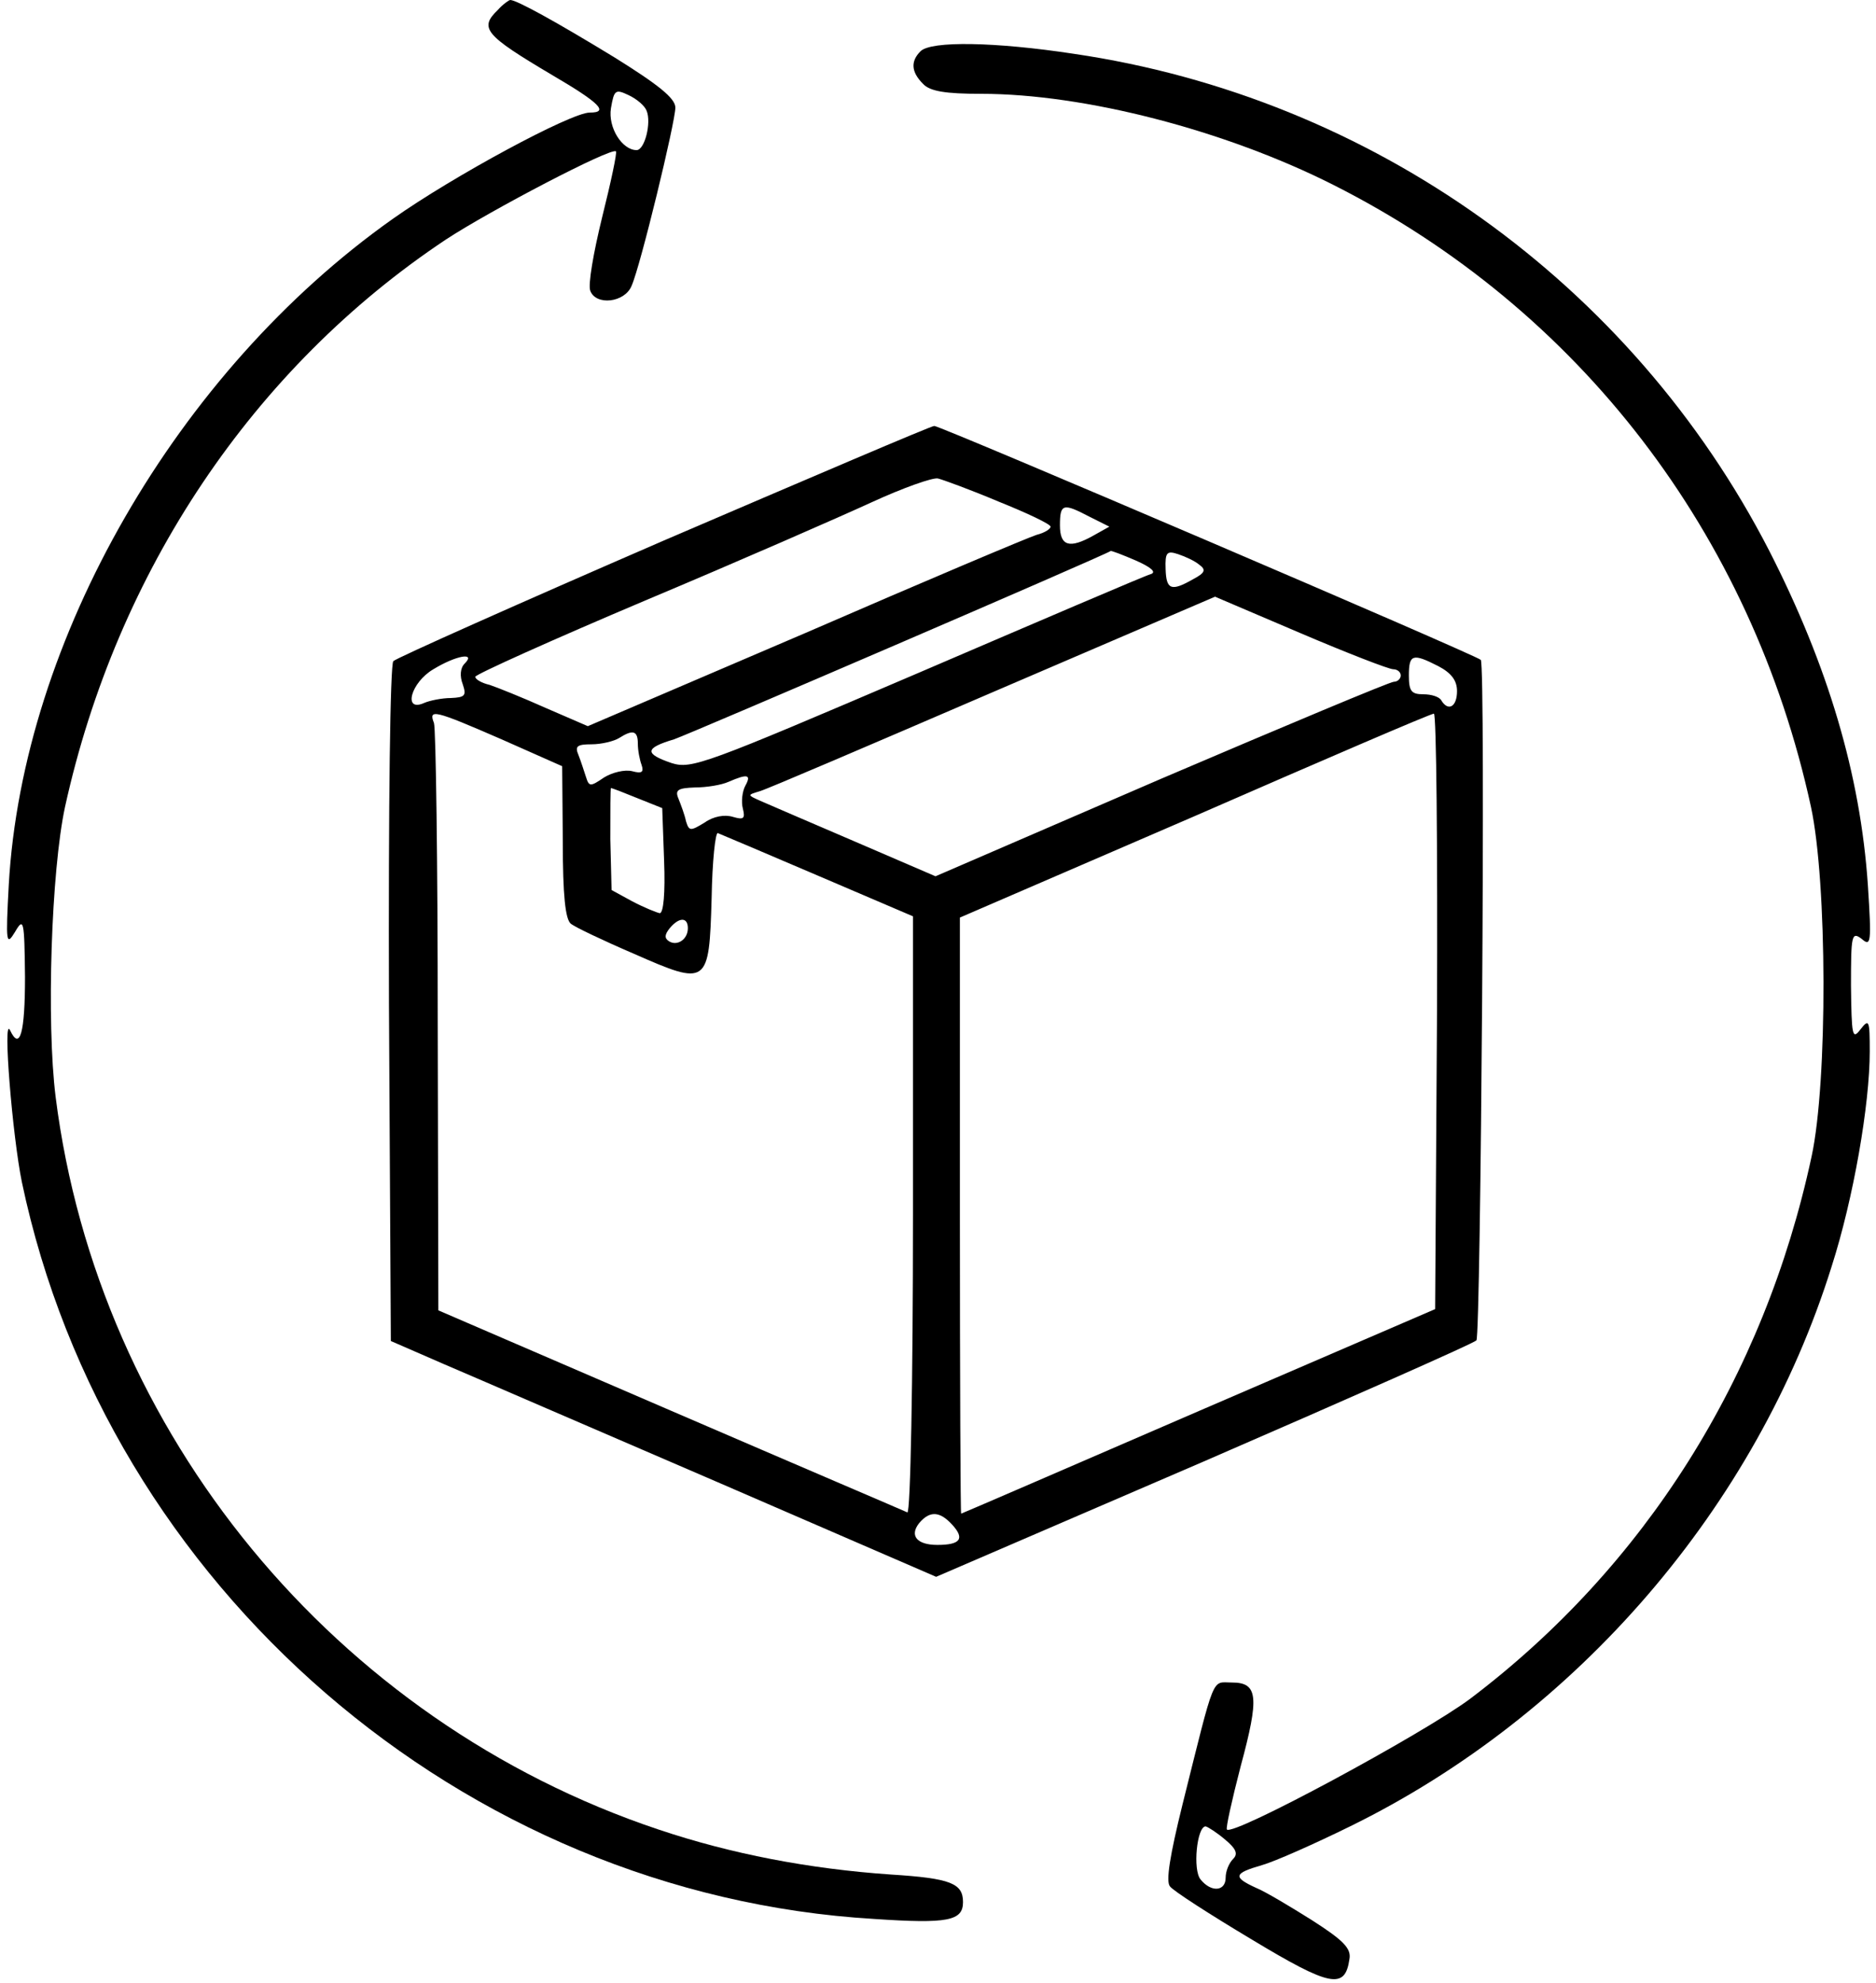
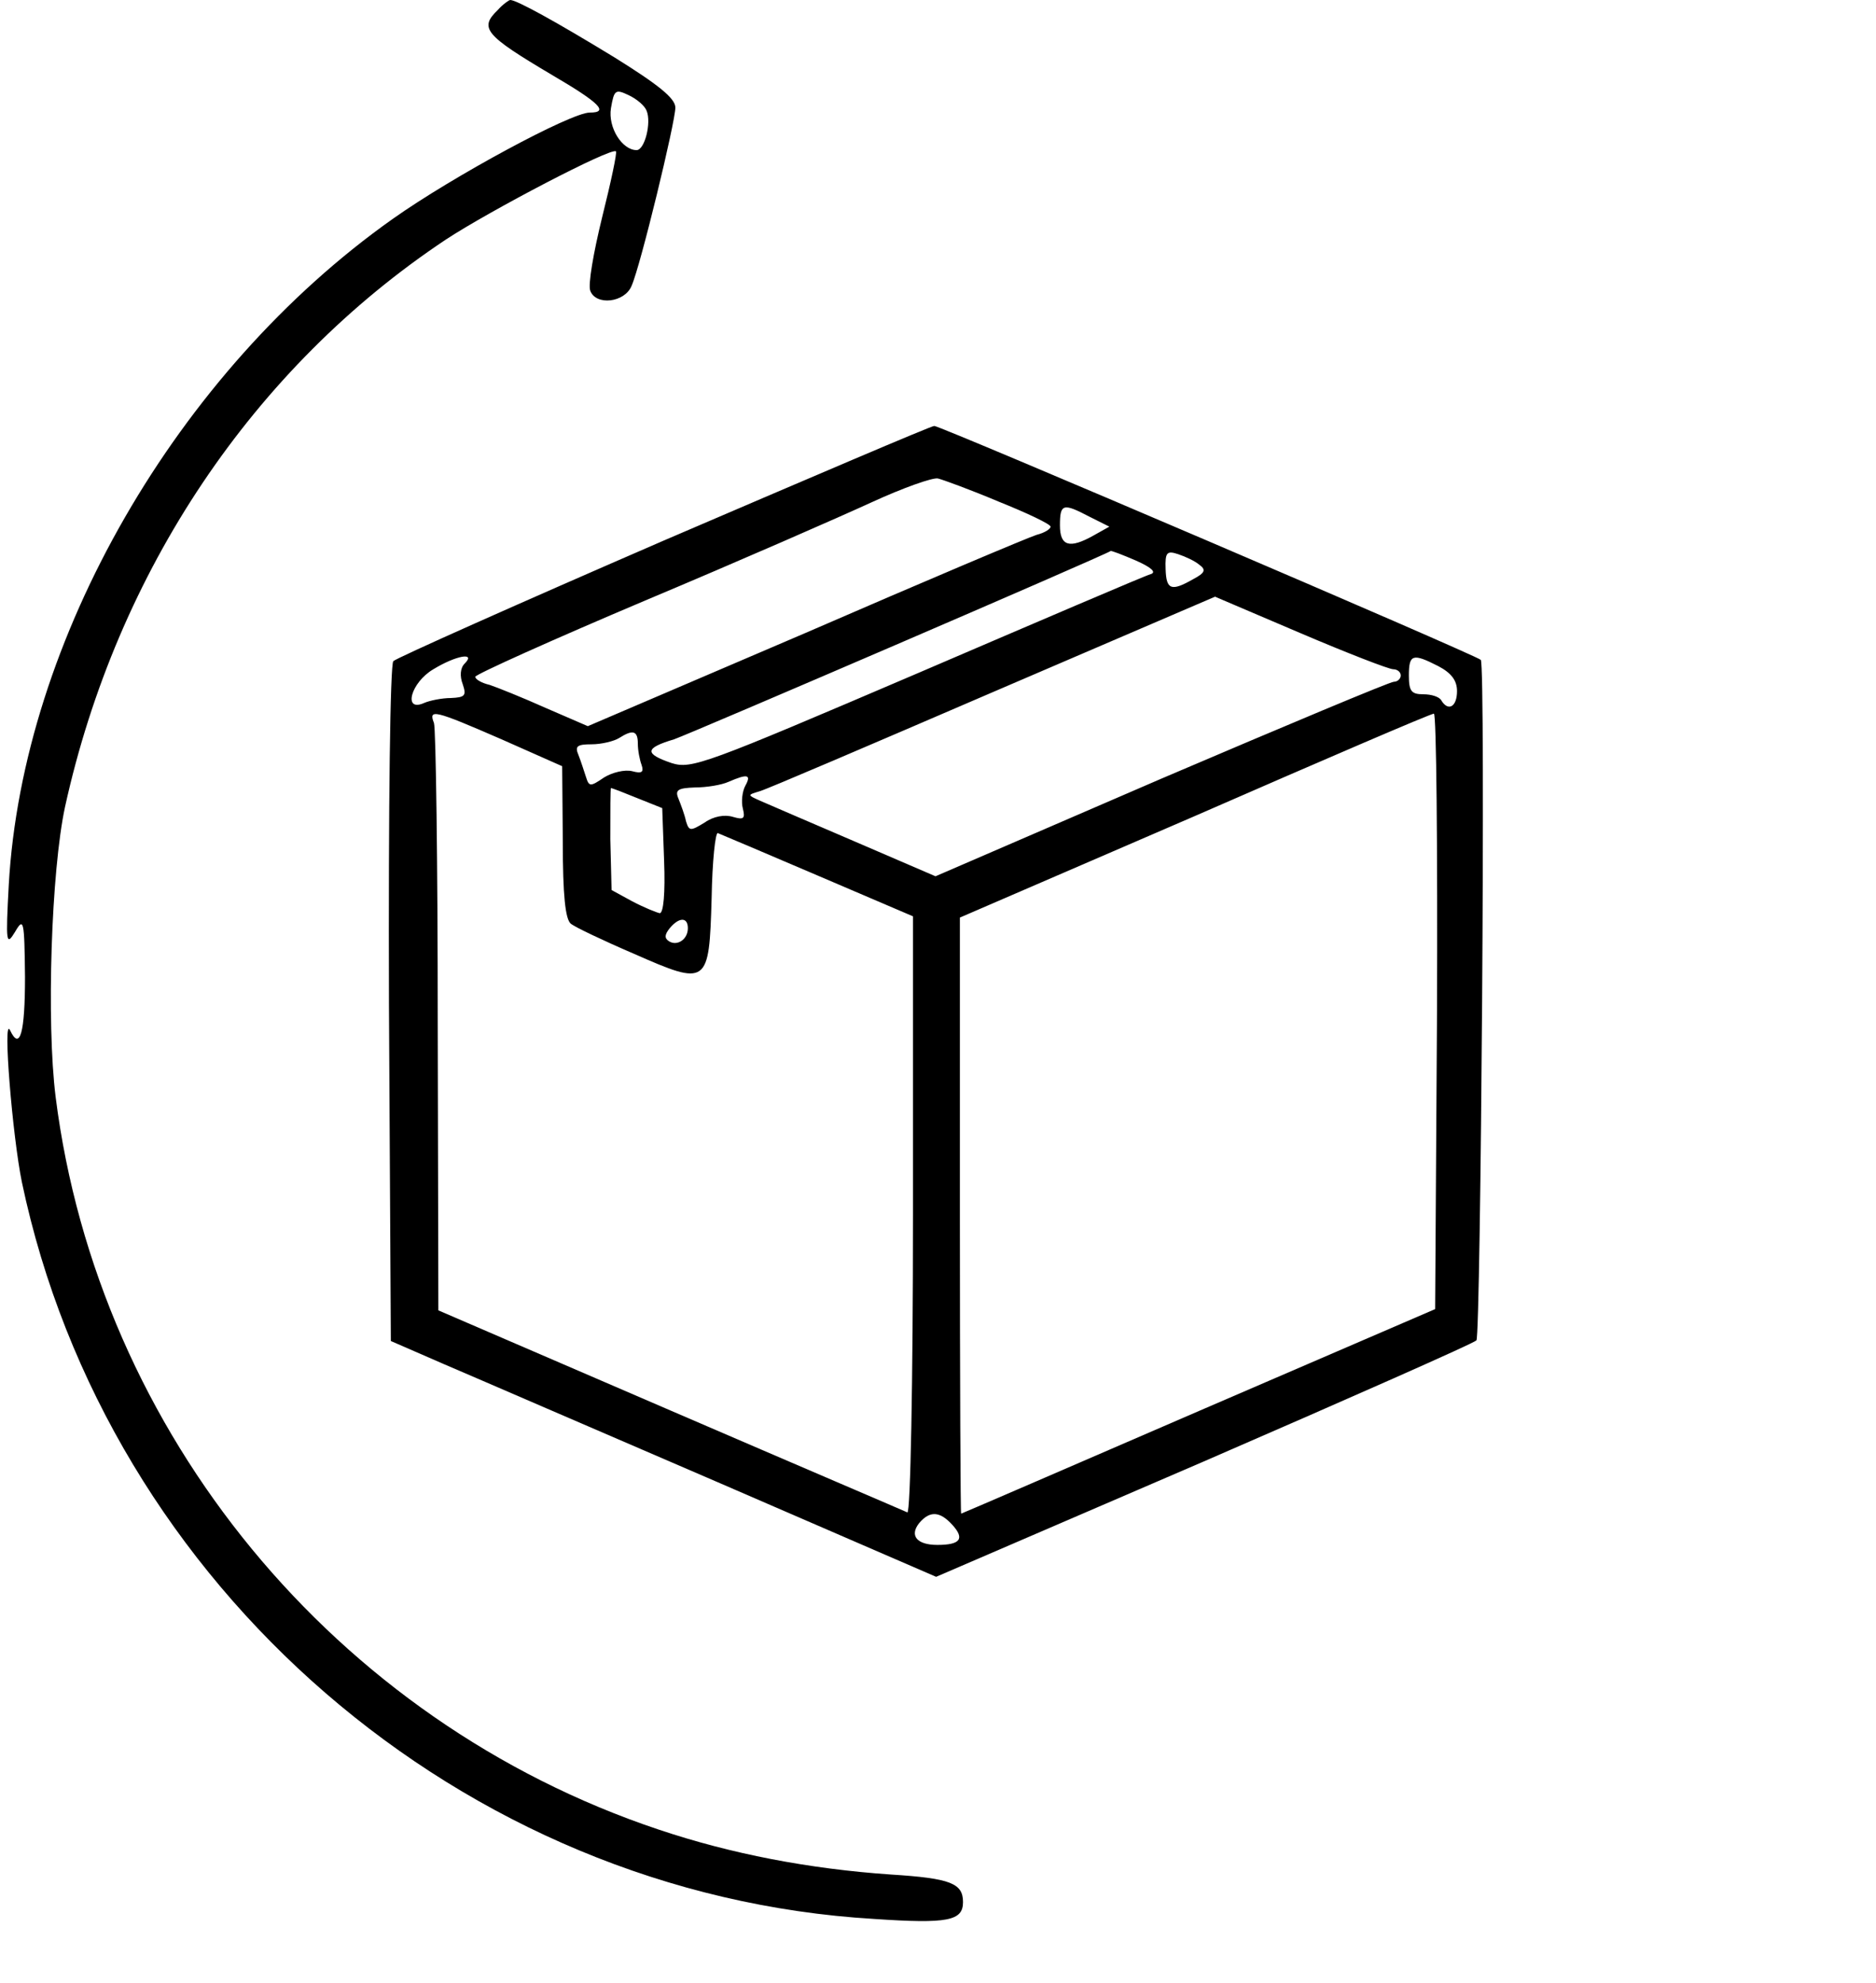
<svg xmlns="http://www.w3.org/2000/svg" version="1.0" width="300pt" height="317pt" viewBox="0 0 300 317" preserveAspectRatio="xMidYMid meet">
  <g transform="translate(0,317) scale(0.1,-0.1)" fill="#000000" stroke="none">
    <path d="M796 3154 c-30 -29 -21 -40 87 -104 77 -45 91 -60 60 -60 -30 0 -219 -102 -315 -170 -345 -244 -592 -673 -614 -1065 -5 -93 -4 -98 10 -75 14 24 15 19 16 -72 0 -89 -8 -119 -24 -85 -12 24 4 -170 19 -243 136 -647 705 -1139 1363 -1178 118 -8 142 -3 142 27 0 30 -20 38 -115 44 -131 9 -256 33 -372 72 -517 173 -896 633 -964 1171 -15 120 -7 362 15 464 83 377 301 702 609 907 70 46 265 148 272 141 2 -2 -8 -49 -22 -105 -14 -57 -23 -109 -19 -118 9 -24 55 -19 66 8 14 31 70 262 70 285 0 15 -28 37 -97 80 -95 58 -157 92 -167 92 -2 0 -12 -7 -20 -16z m238 -161 c8 -19 -3 -63 -16 -63 -23 0 -46 36 -41 67 5 29 7 31 28 21 13 -6 26 -17 29 -25z" />
-     <path d="M1472 3088 c-16 -16 -15 -33 4 -52 11 -12 36 -16 93 -16 165 0 390 -58 564 -146 392 -198 668 -557 763 -994 26 -120 27 -439 1 -559 -76 -354 -267 -656 -546 -867 -75 -56 -379 -220 -389 -209 -2 2 8 47 22 101 30 111 28 134 -14 134 -33 0 -26 17 -79 -195 -20 -81 -27 -123 -20 -131 5 -7 64 -45 131 -85 126 -76 149 -80 156 -31 3 17 -10 30 -60 62 -35 22 -75 46 -90 52 -37 17 -35 23 10 36 21 6 84 34 141 62 363 178 650 511 770 895 35 109 61 259 61 344 0 50 -1 53 -15 35 -13 -17 -14 -10 -15 70 0 81 1 87 17 75 15 -13 16 -7 10 86 -12 177 -64 351 -158 535 -220 427 -635 724 -1112 794 -125 19 -228 21 -245 4z m487 -2859 c18 -15 21 -23 13 -31 -7 -7 -12 -20 -12 -30 0 -22 -23 -24 -40 -3 -13 15 -6 85 8 85 4 -1 18 -10 31 -21z" />
    <path d="M1062 2306 c-233 -101 -428 -188 -433 -193 -5 -5 -8 -224 -7 -548 l3 -539 85 -37 c47 -20 243 -105 436 -188 l351 -152 427 184 c235 102 432 189 437 194 7 7 15 1081 7 1088 -8 8 -866 375 -874 374 -5 0 -199 -83 -432 -183z m535 62 c45 -18 83 -36 83 -40 0 -4 -10 -10 -22 -13 -13 -4 -179 -74 -370 -157 l-348 -149 -67 29 c-38 17 -78 33 -90 37 -13 3 -23 9 -23 13 1 4 123 59 272 122 150 63 312 134 362 157 50 23 98 40 106 38 8 -2 52 -18 97 -37z m145 -24 l32 -16 -25 -14 c-39 -22 -54 -17 -54 16 0 35 5 36 47 14z m74 -70 c25 -11 34 -19 24 -22 -8 -2 -176 -74 -374 -159 -339 -145 -360 -153 -392 -143 -44 15 -43 24 4 38 26 9 686 293 698 301 1 1 19 -6 40 -15z m102 -7 c11 -8 9 -13 -10 -23 -35 -20 -43 -17 -44 16 -1 27 2 30 20 24 12 -4 27 -11 34 -17z m310 -167 c6 0 12 -4 12 -10 0 -5 -5 -10 -11 -10 -6 0 -173 -70 -372 -155 l-361 -156 -130 56 c-72 31 -140 60 -151 65 -20 9 -20 9 0 15 11 3 179 75 374 159 l354 152 136 -58 c75 -32 142 -58 149 -58z m-1485 9 c-7 -7 -8 -20 -3 -33 6 -18 4 -21 -19 -22 -14 0 -34 -4 -43 -8 -34 -15 -21 33 15 54 36 22 69 28 50 9z m1557 -4 c21 -11 30 -23 30 -40 0 -25 -14 -33 -25 -15 -3 6 -16 10 -29 10 -19 0 -23 5 -23 30 0 34 6 36 47 15z m-1498 -117 l97 -43 1 -121 c0 -85 4 -124 13 -131 6 -5 52 -27 101 -48 118 -52 120 -50 124 89 1 59 6 106 10 104 5 -2 76 -32 160 -68 l152 -65 0 -478 c0 -265 -4 -477 -9 -475 -4 2 -175 75 -379 163 l-371 160 -1 462 c0 254 -3 468 -6 477 -9 23 0 21 108 -26z m1496 -434 l-3 -477 -378 -163 c-208 -90 -379 -164 -380 -164 -1 0 -2 214 -2 476 l0 477 375 162 c206 90 378 164 383 164 4 1 6 -213 5 -475z m-1278 427 c0 -11 3 -26 6 -34 4 -12 0 -14 -15 -10 -12 3 -32 -2 -45 -10 -22 -15 -24 -15 -29 1 -3 9 -8 25 -12 35 -6 14 -2 17 21 17 16 0 36 5 44 10 22 14 30 12 30 -9z m172 -67 c-5 -9 -7 -26 -4 -37 4 -16 1 -18 -16 -13 -13 4 -31 1 -45 -9 -23 -14 -25 -14 -30 2 -2 10 -8 26 -12 36 -6 14 -1 17 26 18 19 0 43 4 54 9 30 13 37 12 27 -6z m-173 -20 l40 -16 3 -84 c2 -52 -1 -84 -7 -84 -5 1 -25 9 -44 19 l-33 18 -2 81 c0 45 0 82 1 82 2 0 20 -7 42 -16z m81 -208 c0 -18 -17 -29 -30 -21 -8 5 -7 11 1 21 15 18 29 18 29 0z m423 -954 c20 -22 13 -32 -24 -32 -33 0 -45 15 -29 35 17 20 33 19 53 -3z" />
  </g>
</svg>